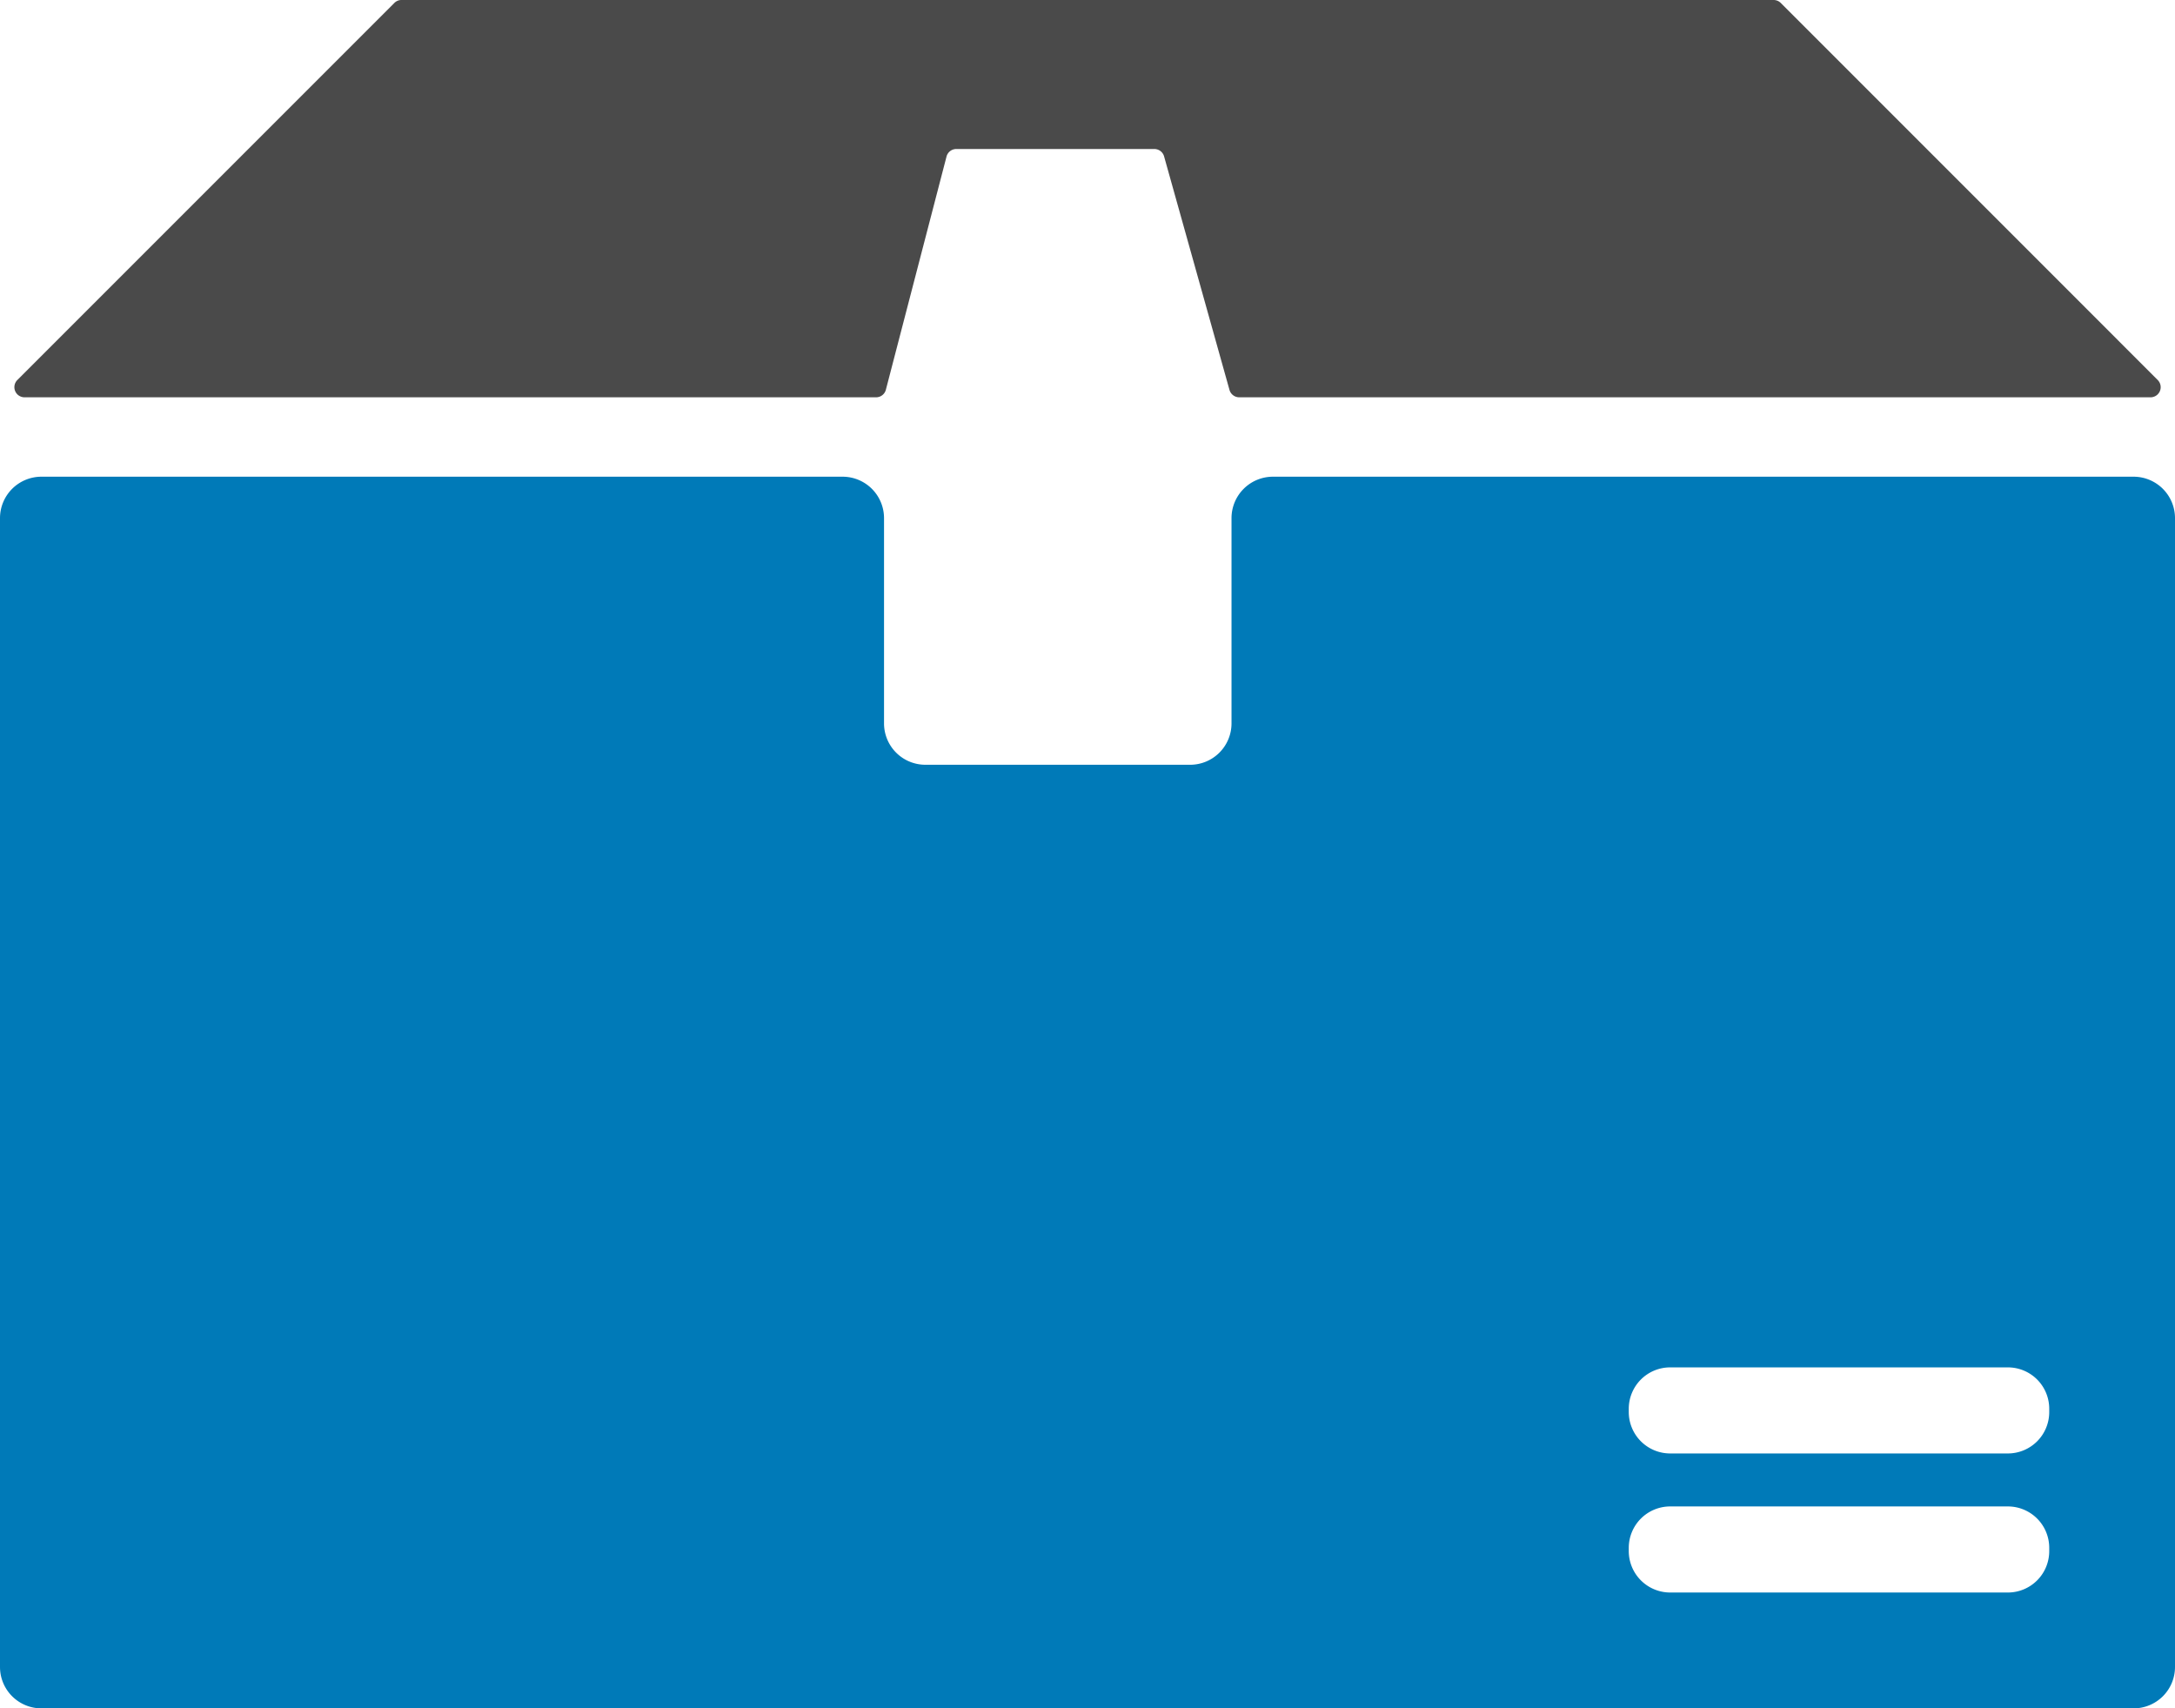
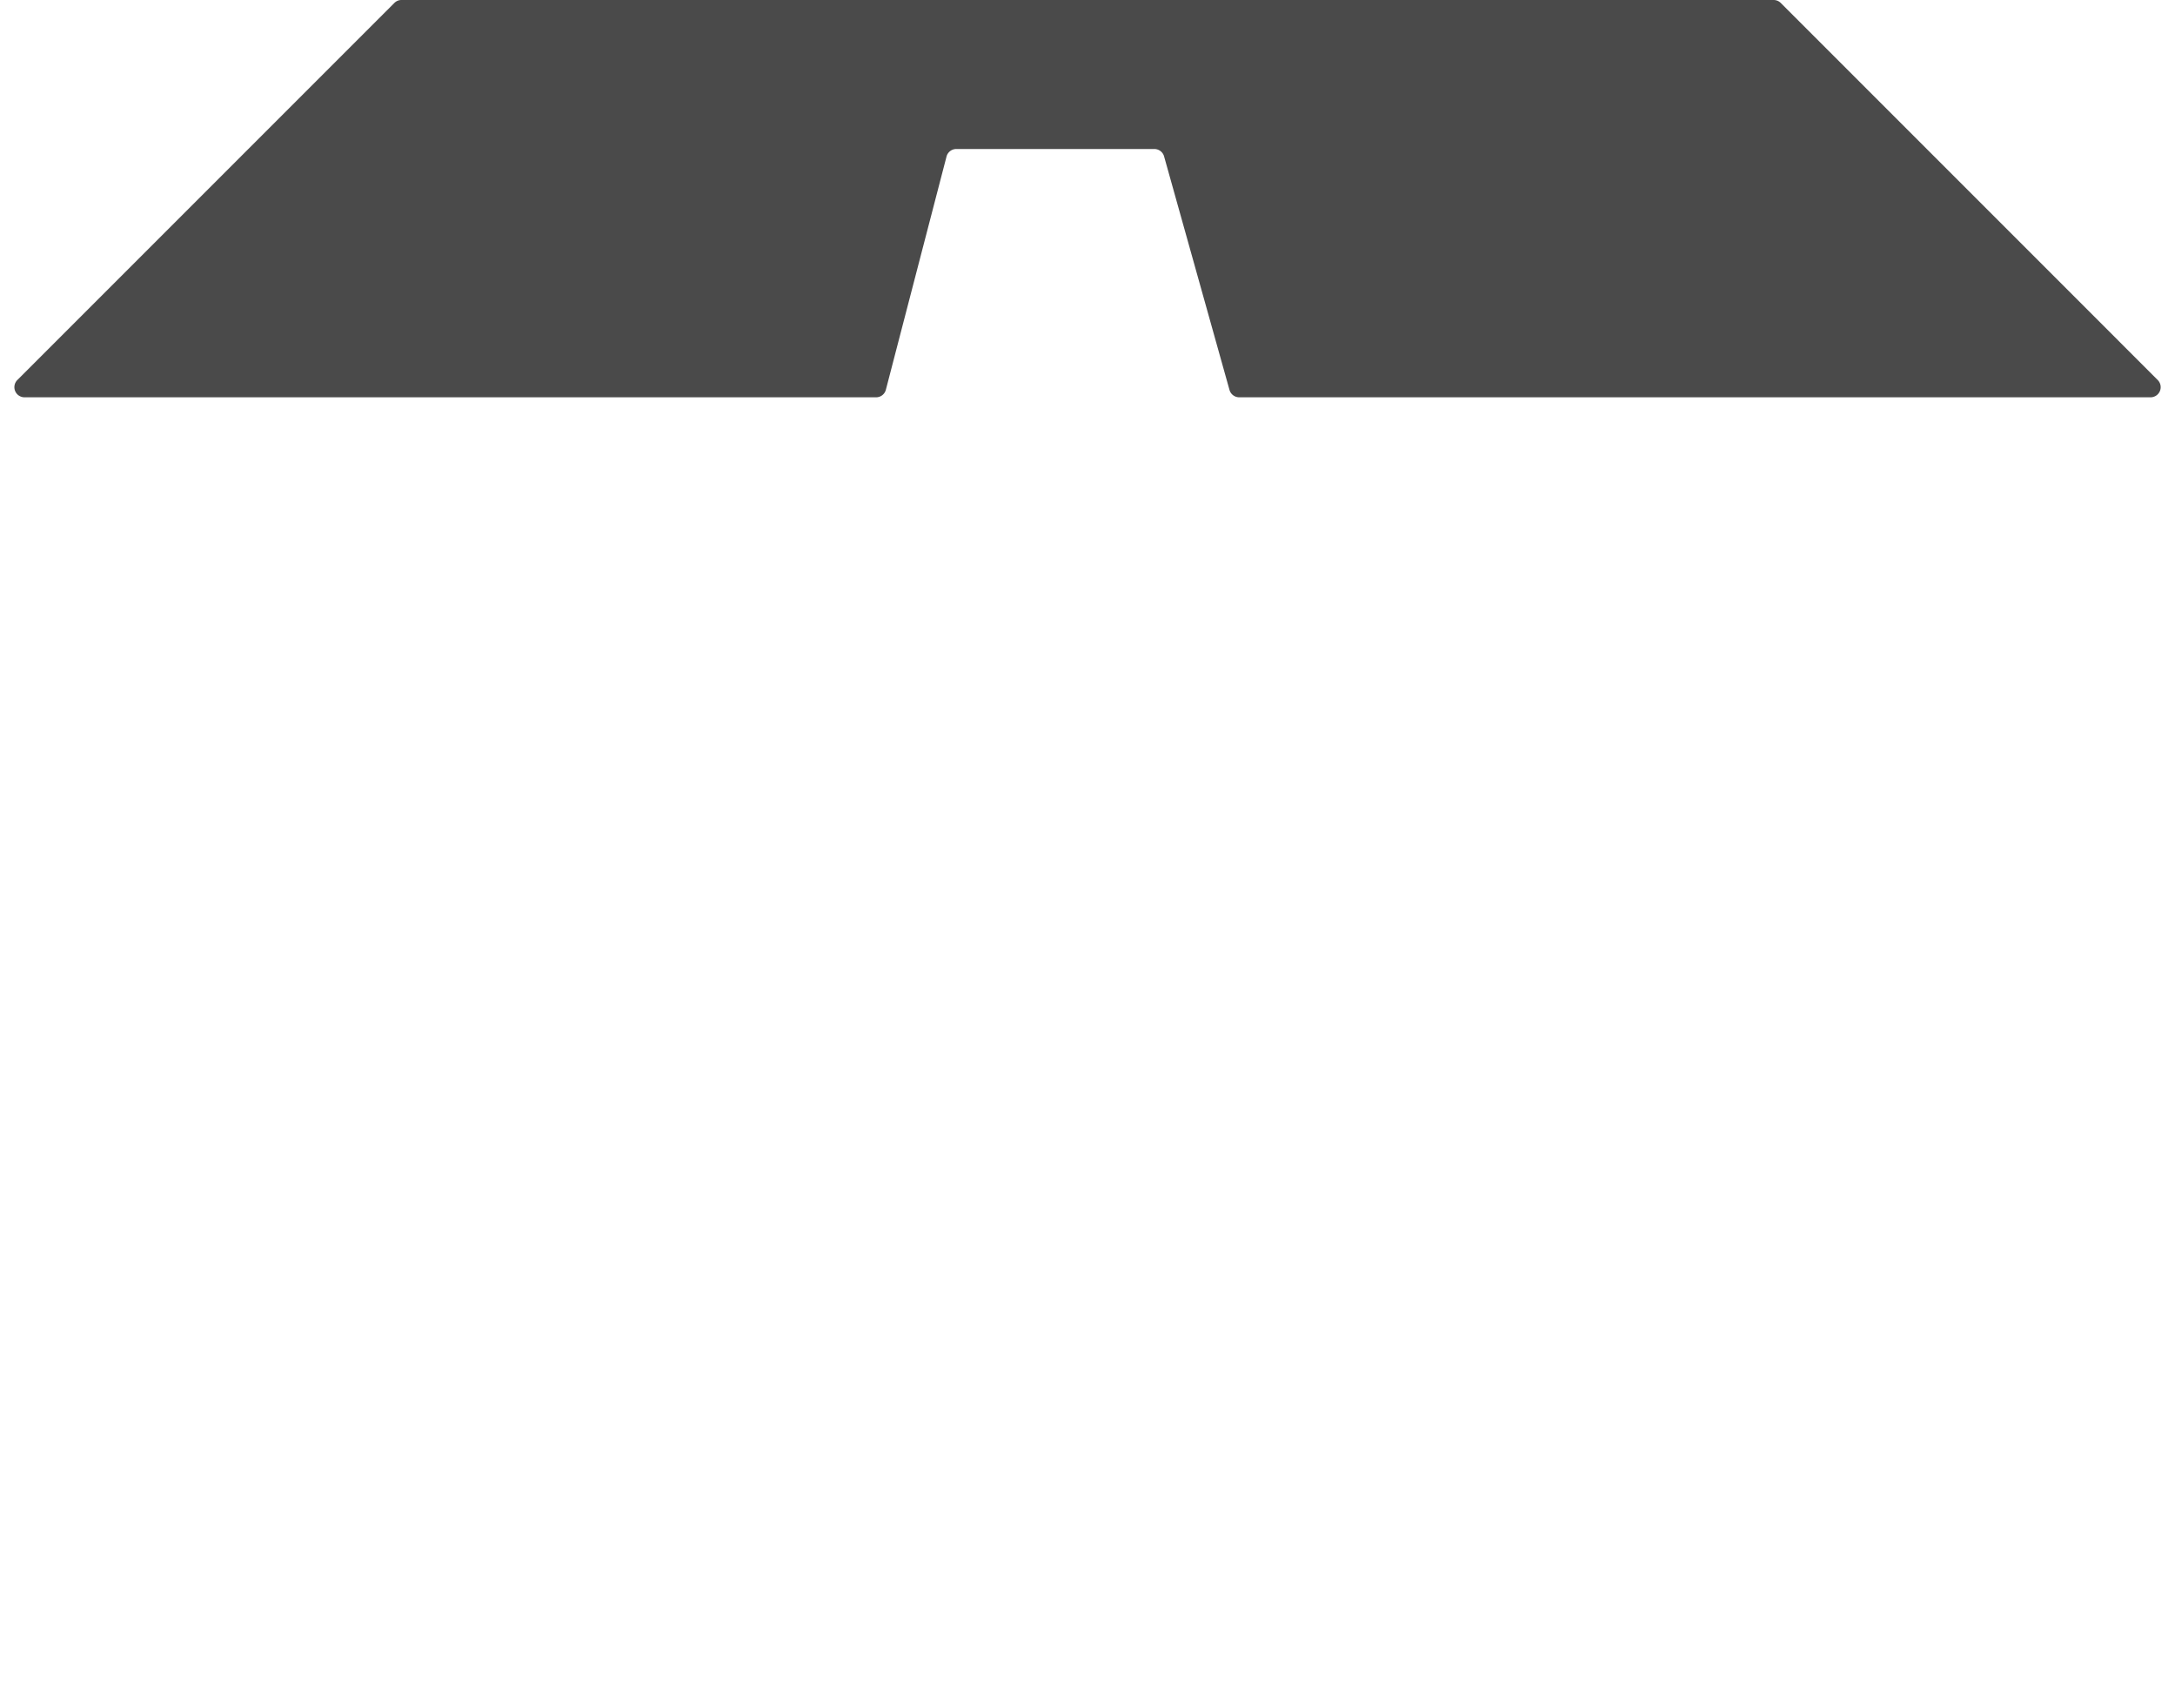
<svg xmlns="http://www.w3.org/2000/svg" width="35.227" height="27.666" viewBox="0 0 35.227 27.666">
  <g id="ecomersc" transform="translate(-3019.322 -1405.872)">
-     <path id="Path_15" data-name="Path 15" d="M262.6,350.257h-4.289a.67.67,0,0,1-.671-.67v-3.324a.671.671,0,0,0-.67-.671H243.992a.671.671,0,0,0-.67.671v18.605a.67.67,0,0,0,.67.67h33.887a.67.67,0,0,0,.67-.67V346.263a.671.671,0,0,0-.67-.671h-13.94a.671.671,0,0,0-.671.671v3.324a.67.67,0,0,1-.67.67m7.775,9.759h5.469a.67.67,0,0,1,.67.67v.054a.67.67,0,0,1-.67.67h-5.469a.671.671,0,0,1-.671-.67v-.054a.671.671,0,0,1,.671-.67m6.139,2.922v.053a.67.67,0,0,1-.67.671h-5.469a.671.671,0,0,1-.671-.671v-.053a.671.671,0,0,1,.671-.67h5.469a.67.67,0,0,1,.67.67" transform="translate(2776 1068)" fill="#007ab8" />
    <path id="Path_16" data-name="Path 16" d="M258.811,340.285h3.207a.164.164,0,0,1,.158.12l1.059,3.781a.164.164,0,0,0,.158.12h14.76a.164.164,0,0,0,.116-.28l-6.105-6.106a.164.164,0,0,0-.116-.048H249.825a.161.161,0,0,0-.116.048l-6.106,6.106a.164.164,0,0,0,.116.28h13.793a.163.163,0,0,0,.158-.123l.982-3.775a.164.164,0,0,1,.159-.123" transform="translate(2776 1068)" fill="#4a4a4a" />
  </g>
</svg>